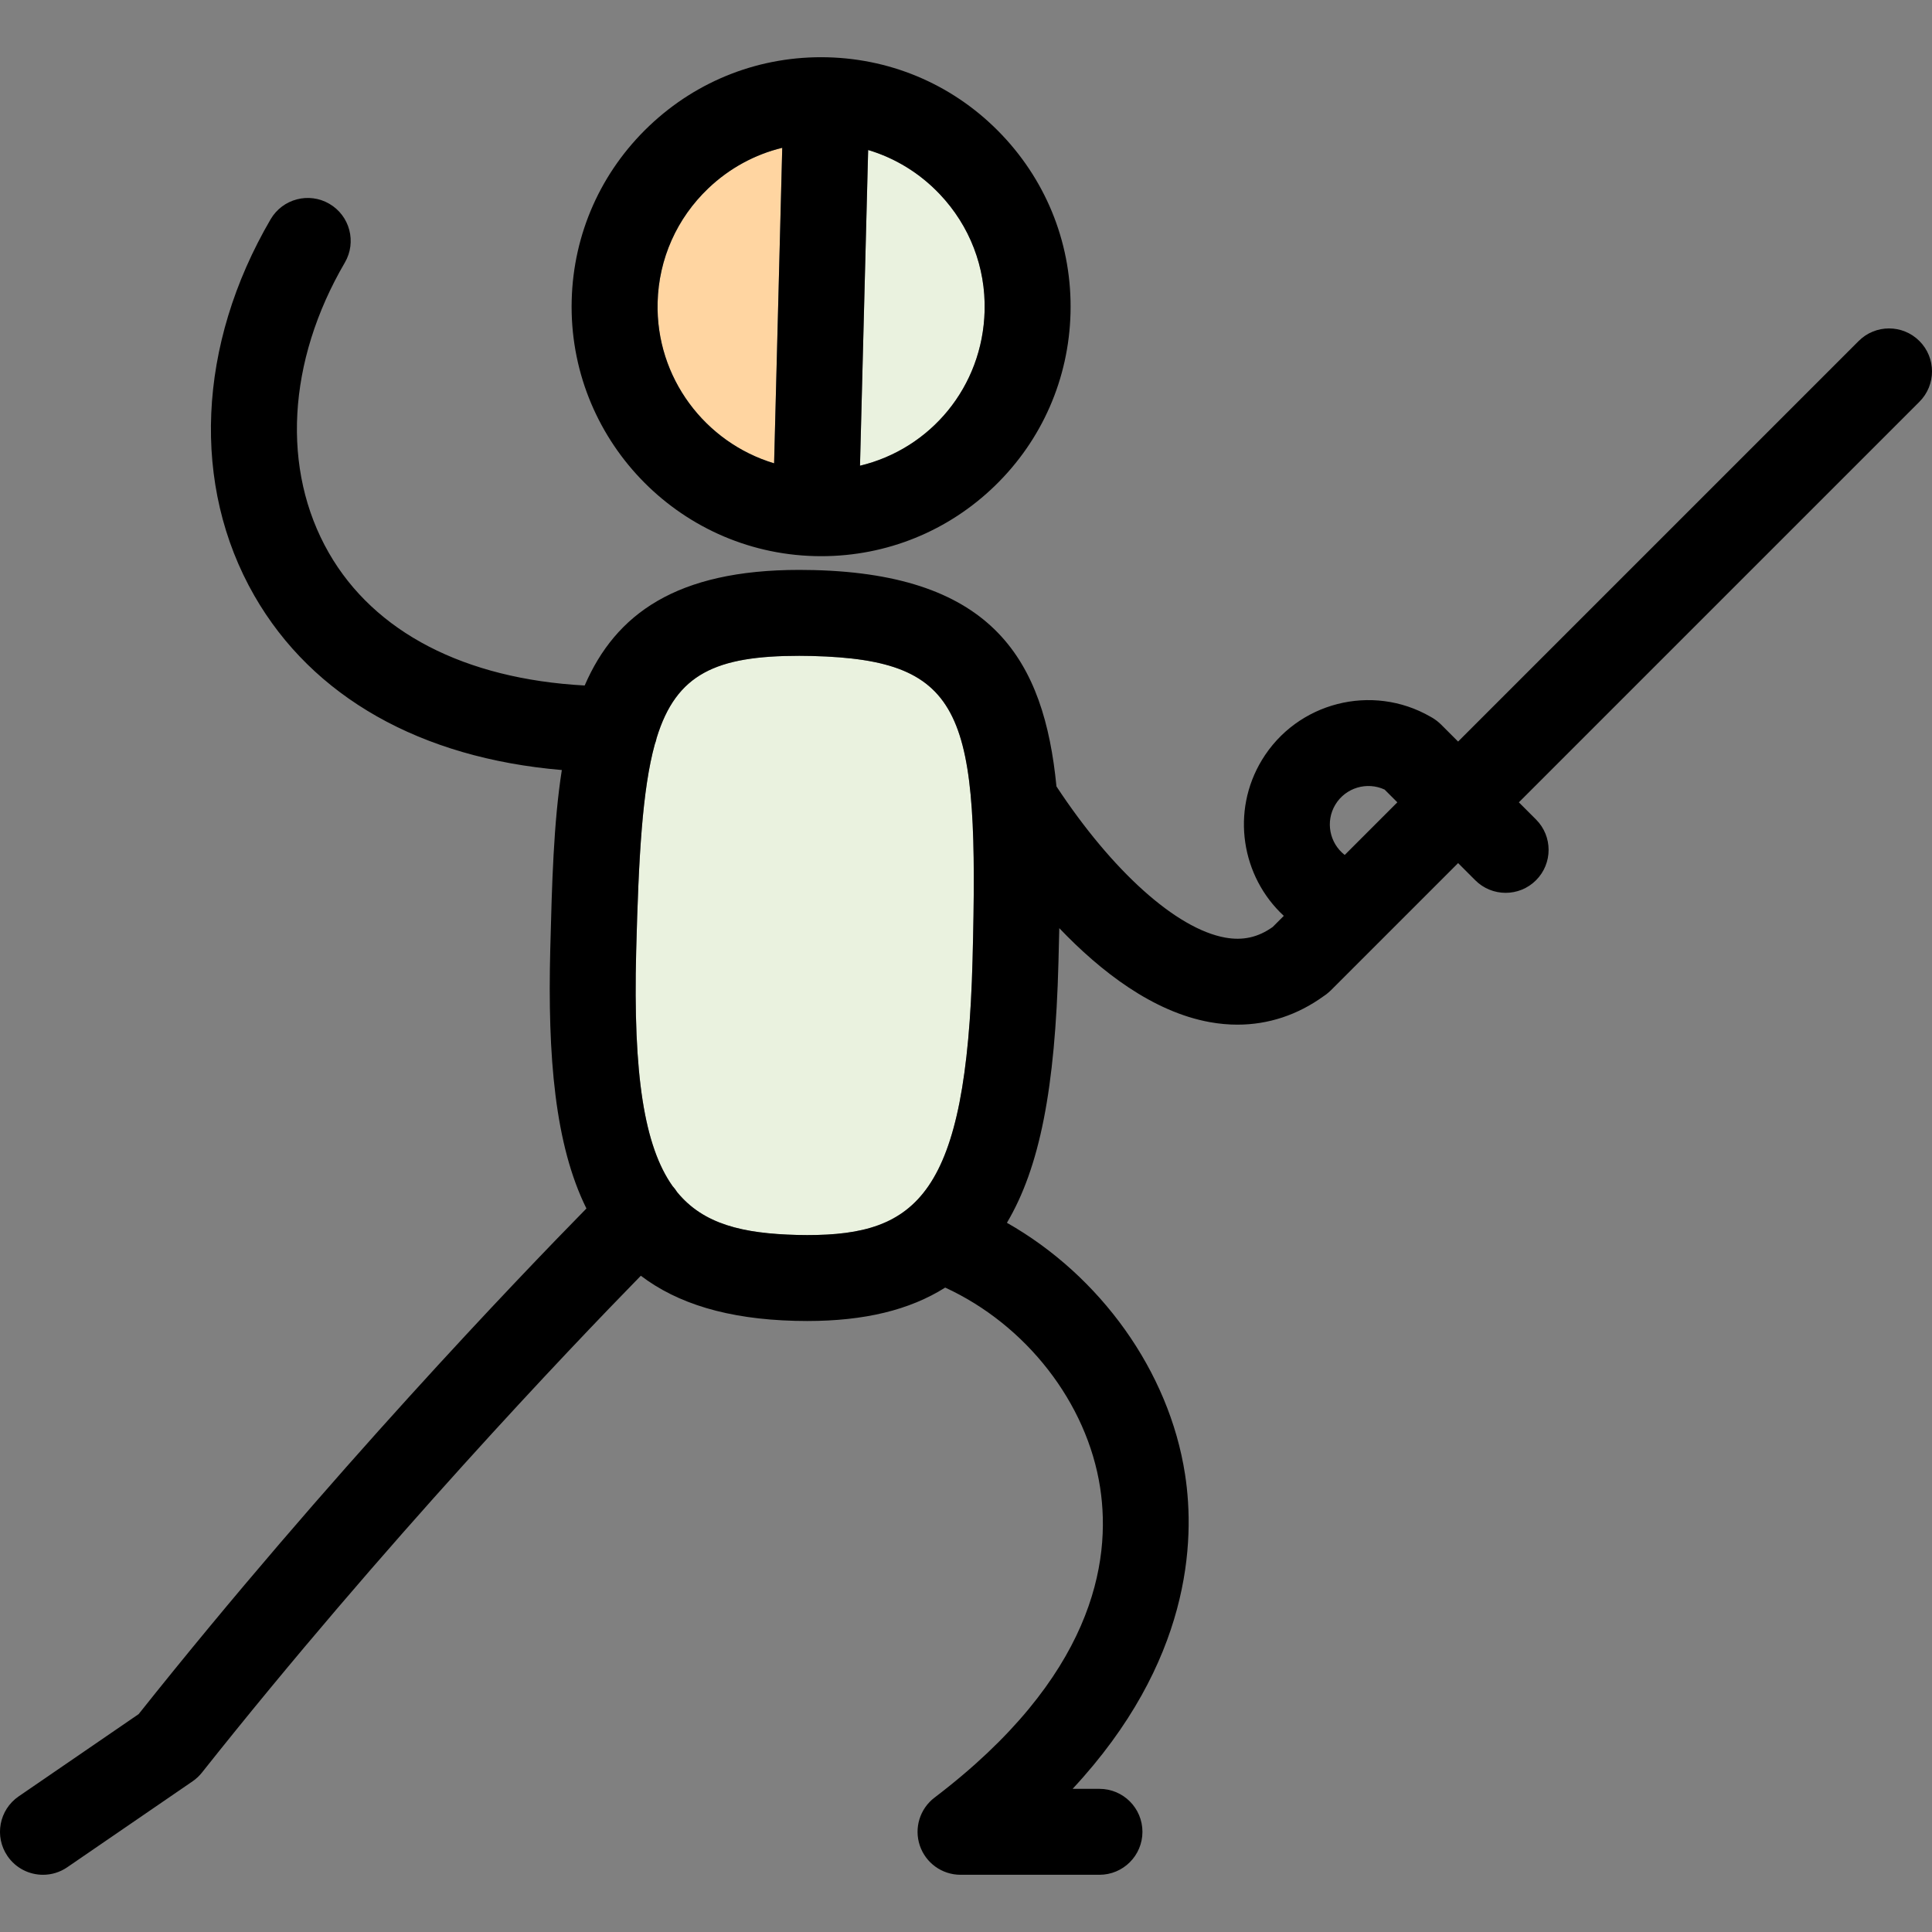
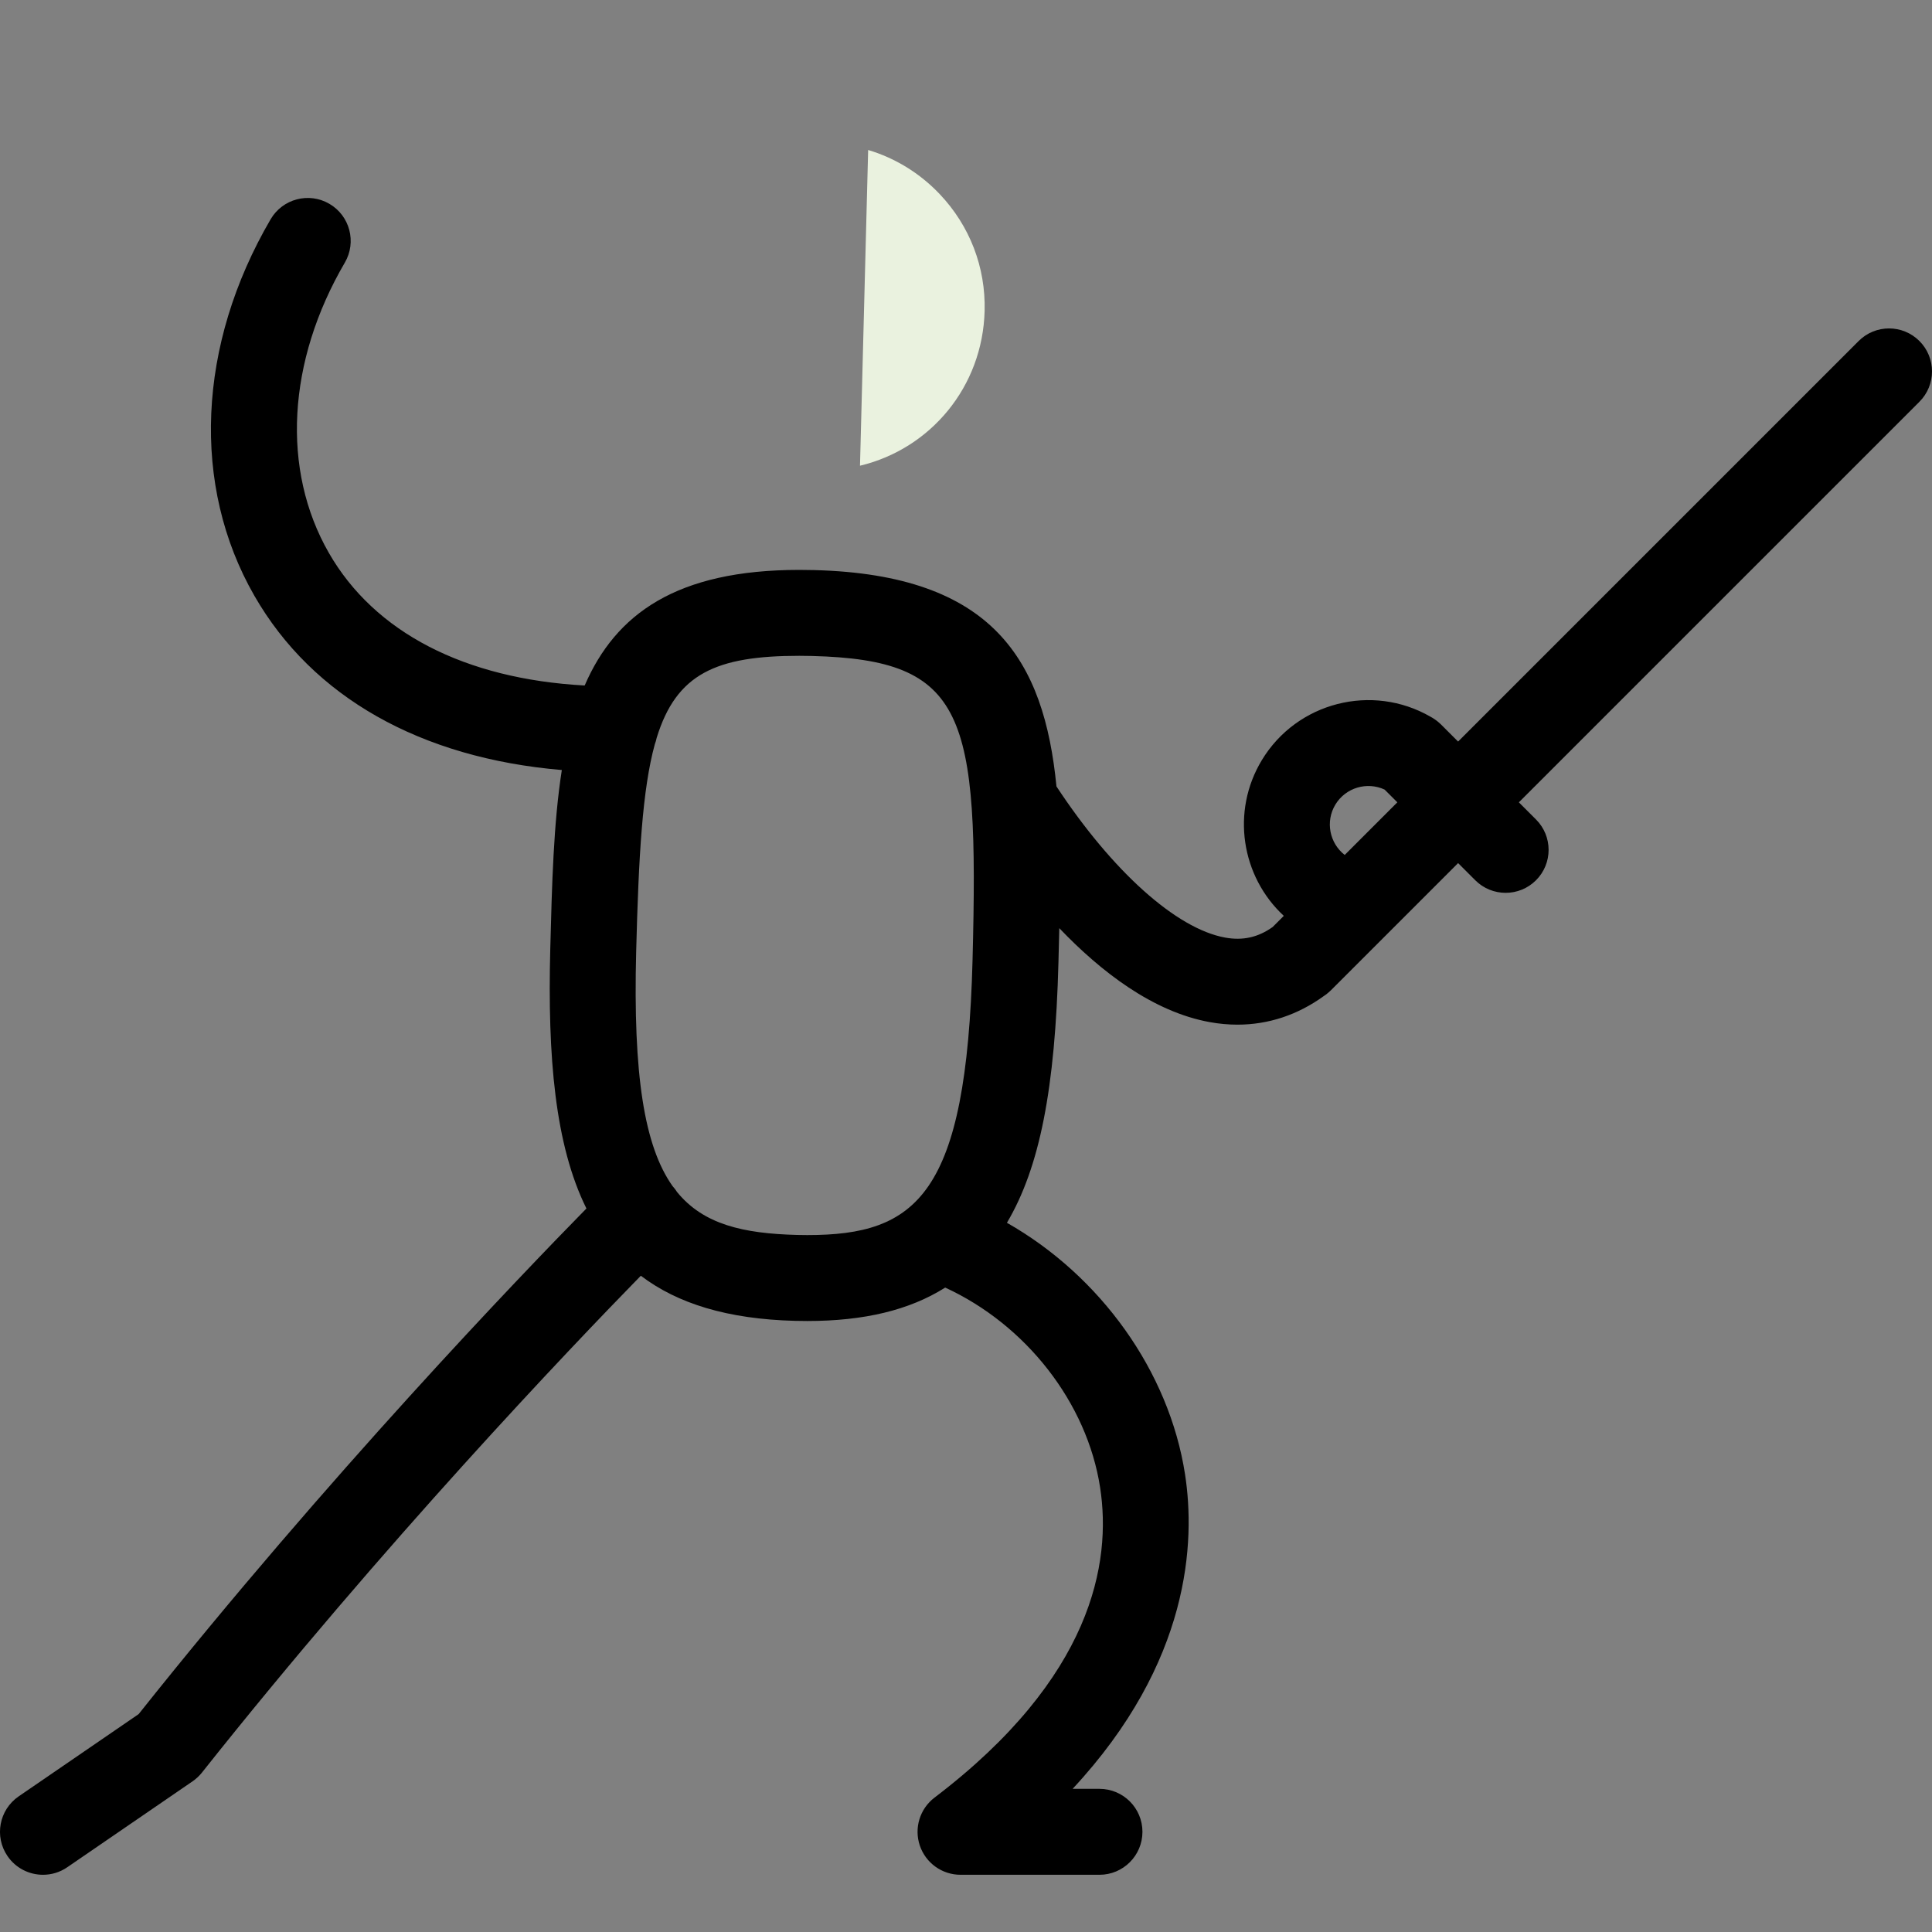
<svg xmlns="http://www.w3.org/2000/svg" height="800px" width="800px" version="1.1" id="Capa_1" viewBox="0 0 449.667 449.667" xml:space="preserve">
  <rect x="0" y="0" width="449.667" height="449.667" fill="#808080" stroke="none" />
  <g>
-     <path style="fill:none;" d="M310.806,187.264c-2.377,3.93-1.371,8.972,2.172,11.725l12.249-12.249l-2.966-2.966   C318.168,181.87,313.196,183.315,310.806,187.264z" />
-     <path style="fill:#EAF2DF;" d="M189.017,152.679c-1.017-0.026-2.004-0.039-2.977-0.039c-19.41,0-28.61,4.187-33.195,19.079   c-0.105,0.522-0.259,1.025-0.442,1.515c-2.875,10.473-3.757,25.861-4.332,48.143c-0.747,28.929,1.91,45.405,8.457,54.673   c0.4,0.442,0.757,0.908,1.064,1.398c6.146,7.532,15.348,9.656,27.947,9.982c0.796,0.021,1.575,0.031,2.346,0.031   c25.463,0,37.061-9.25,38.476-64.062C227.841,166.004,224.785,153.602,189.017,152.679z" />
-     <path style="fill:#FFD5A1;" d="M180.17,107.837l1.895-73.436c-6.385,1.553-12.281,4.746-17.176,9.4   c-7.369,7.007-11.571,16.45-11.833,26.59C152.603,87.919,164.133,103.017,180.17,107.837z" />
    <path style="fill:#EAF2DF;" d="M202.059,34.909l-1.896,73.485c16.406-3.922,28.549-18.351,29.005-36.039   c0.263-10.14-3.447-19.787-10.444-27.166C214.076,40.292,208.353,36.789,202.059,34.909z" />
-     <path d="M189.616,129.43c0.509,0.013,1.02,0.02,1.525,0.02c0.001,0,0.002,0,0.003,0c15.209,0,29.585-5.839,40.479-16.442   c10.915-10.624,17.144-24.877,17.537-40.136c0.399-15.476-5.257-30.194-15.928-41.445c-10.685-11.266-25.111-17.691-40.621-18.091   c-15.488-0.394-30.251,5.271-41.505,15.971c-11.237,10.685-17.646,25.092-18.046,40.568   C132.236,101.888,157.607,128.604,189.616,129.43z M153.056,70.391c0.262-10.14,4.464-19.583,11.833-26.59   c4.895-4.654,10.791-7.847,17.176-9.4l-1.895,73.436C164.133,103.017,152.603,87.919,153.056,70.391z M229.167,72.356   c-0.456,17.688-12.599,32.117-29.005,36.039l1.896-73.485c6.294,1.88,12.018,5.383,16.664,10.281   C225.72,52.568,229.43,62.216,229.167,72.356z" />
    <path d="M446.738,79.37c-3.906-3.905-10.236-3.905-14.143,0l-93.227,93.227l-3.993-3.993c-0.038-0.038-0.079-0.069-0.117-0.106   c-0.135-0.131-0.276-0.256-0.42-0.38c-0.124-0.107-0.247-0.213-0.375-0.313c-0.115-0.09-0.234-0.175-0.354-0.26   c-0.168-0.12-0.337-0.237-0.51-0.345c-0.039-0.025-0.075-0.054-0.115-0.078c-0.162-0.098-0.327-0.186-0.491-0.28   c-0.015-0.008-0.03-0.018-0.045-0.026c-13.597-7.841-31.088-3.399-39.253,10.093c-7.236,11.958-4.773,27.111,5.107,36.256   l-2.593,2.594c-3.404,2.414-6.935,3.21-11.071,2.459c-11.357-2.055-26.264-15.459-39.248-35.18   c-2.872-29.273-14.658-49.275-56.358-50.351c-1.192-0.031-2.352-0.046-3.492-0.046c-28.582,0-42.756,10.258-49.957,26.907   c-27.915-1.527-48.912-12.346-59.543-30.866c-11.093-19.327-9.702-44.584,3.72-67.562c2.786-4.769,1.178-10.893-3.591-13.679   c-4.769-2.786-10.893-1.177-13.679,3.591c-17.08,29.24-18.499,61.99-3.796,87.605c13.568,23.639,38.727,37.796,71.571,40.585   c-1.93,12.353-2.299,26.507-2.689,41.64c-0.646,25.055,1.082,45.617,8.415,60.411c-15.375,15.658-60.076,62.185-104.218,117.679   l-27.928,19.15c-4.555,3.123-5.716,9.348-2.592,13.902c1.938,2.827,5.069,4.346,8.256,4.346c1.948,0,3.918-0.568,5.646-1.753   l29.167-20c0.823-0.565,1.558-1.25,2.179-2.032c42.472-53.527,85.651-98.764,102.152-115.64   c8.501,6.46,20.129,10.091,35.868,10.497c0.971,0.025,1.922,0.038,2.861,0.038c13.252,0,23.786-2.53,32.109-7.779   c18.792,8.645,33.015,26.764,36.06,46.539c2.696,17.509-1.803,44.242-38.542,72.168c-3.417,2.597-4.795,7.086-3.425,11.154   c1.37,4.068,5.184,6.807,9.477,6.807H255.9c5.522,0,10-4.477,10-10c0-5.523-4.478-10-10-10h-6.253   c27.475-29.532,28.572-57.589,26.173-73.173c-3.706-24.068-19.758-46.255-41.461-58.577c7.63-12.883,11.233-31.199,11.994-60.686   c0.069-2.66,0.136-5.289,0.194-7.886c9.658,10.113,21.793,19.474,35.029,21.87c2.171,0.393,4.321,0.588,6.442,0.588   c7.192,0,14.025-2.264,20.079-6.649c0.088-0.057,0.173-0.12,0.26-0.18c0.107-0.079,0.219-0.146,0.325-0.226   c0.045-0.034,0.085-0.073,0.129-0.108c0.14-0.11,0.276-0.226,0.412-0.344c0.131-0.114,0.261-0.228,0.385-0.348   c0.042-0.041,0.088-0.076,0.13-0.117l11.289-11.289c0.003-0.003,0.006-0.006,0.009-0.008l18.333-18.334l3.993,3.993   c1.953,1.953,4.512,2.929,7.071,2.929c2.559,0,5.118-0.977,7.071-2.929c3.905-3.905,3.905-10.237,0-14.142l-3.994-3.994   l93.227-93.227C450.644,89.608,450.644,83.276,446.738,79.37z M226.359,223.398c-1.414,54.813-13.013,64.062-38.476,64.062   c-0.771,0-1.55-0.01-2.346-0.031c-12.598-0.325-21.8-2.449-27.947-9.982c-0.307-0.49-0.664-0.956-1.064-1.398   c-6.548-9.268-9.204-25.744-8.457-54.673c0.575-22.282,1.457-37.67,4.332-48.143c0.183-0.49,0.337-0.993,0.442-1.515   c4.586-14.892,13.785-19.079,33.195-19.079c0.973,0,1.96,0.013,2.977,0.039C224.785,153.602,227.841,166.004,226.359,223.398z    M312.978,198.988c-3.544-2.753-4.549-7.795-2.172-11.725c2.391-3.949,7.362-5.394,11.455-3.491l2.966,2.966L312.978,198.988z" />
  </g>
</svg>